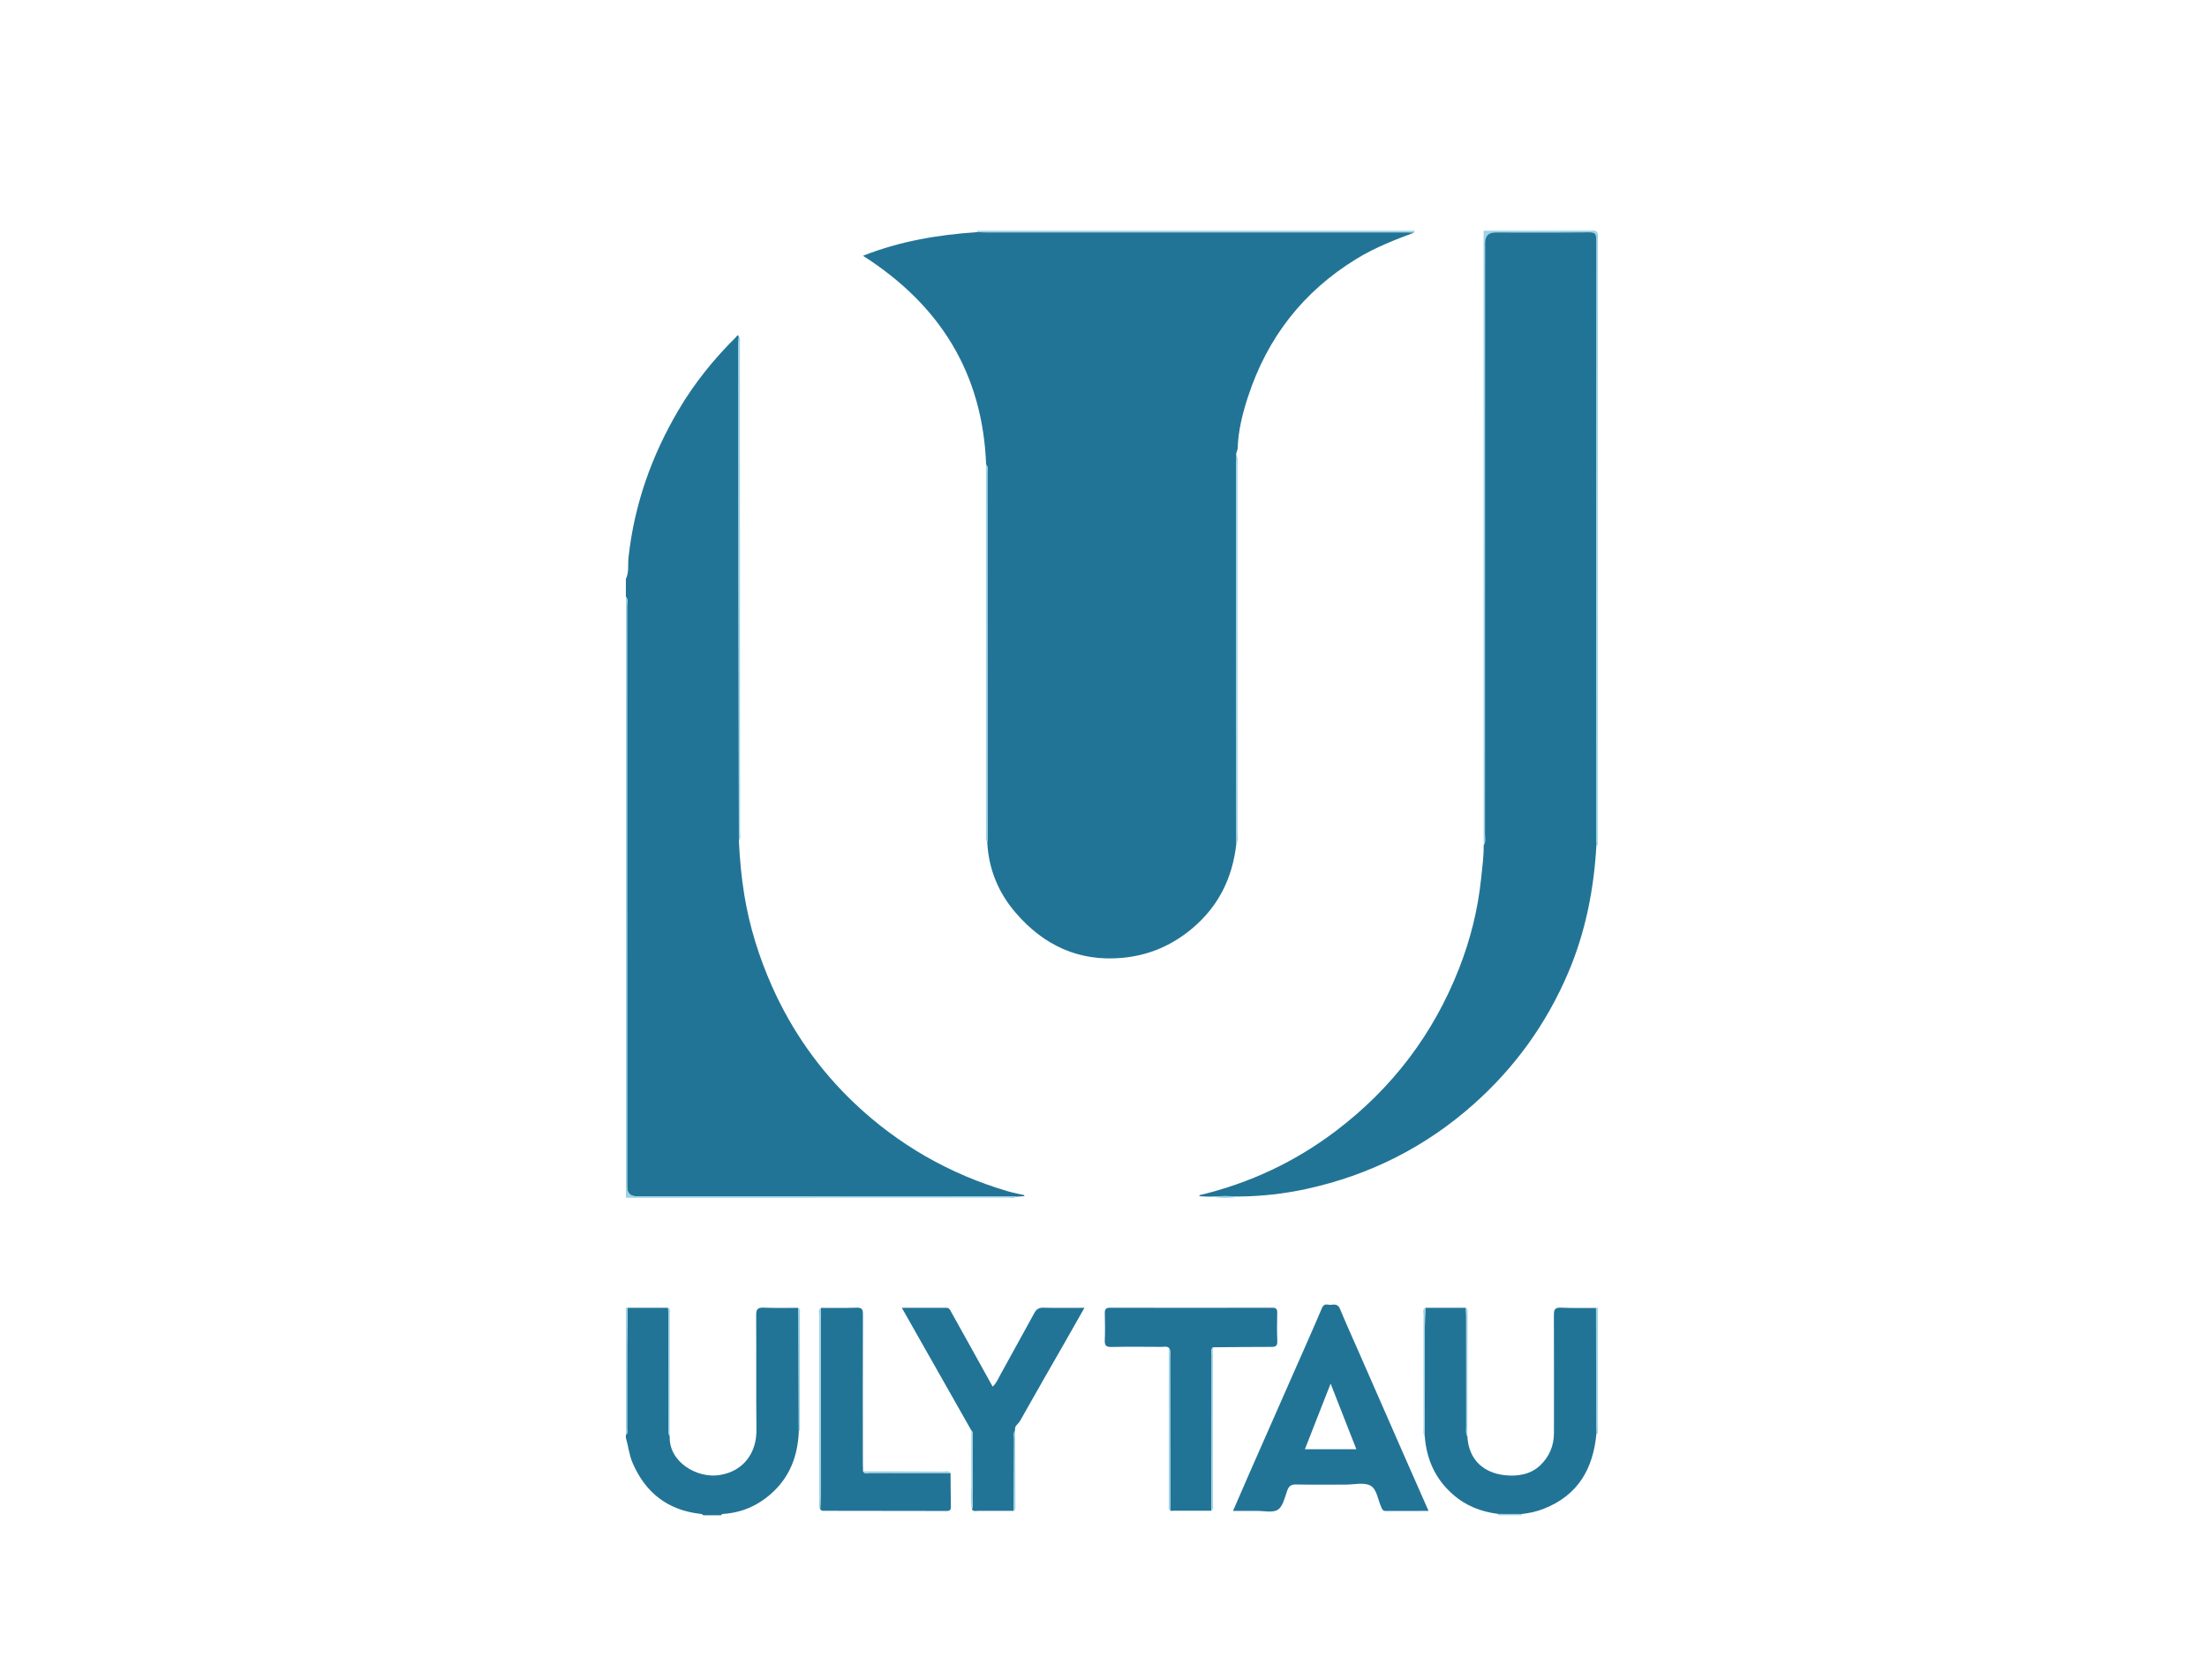
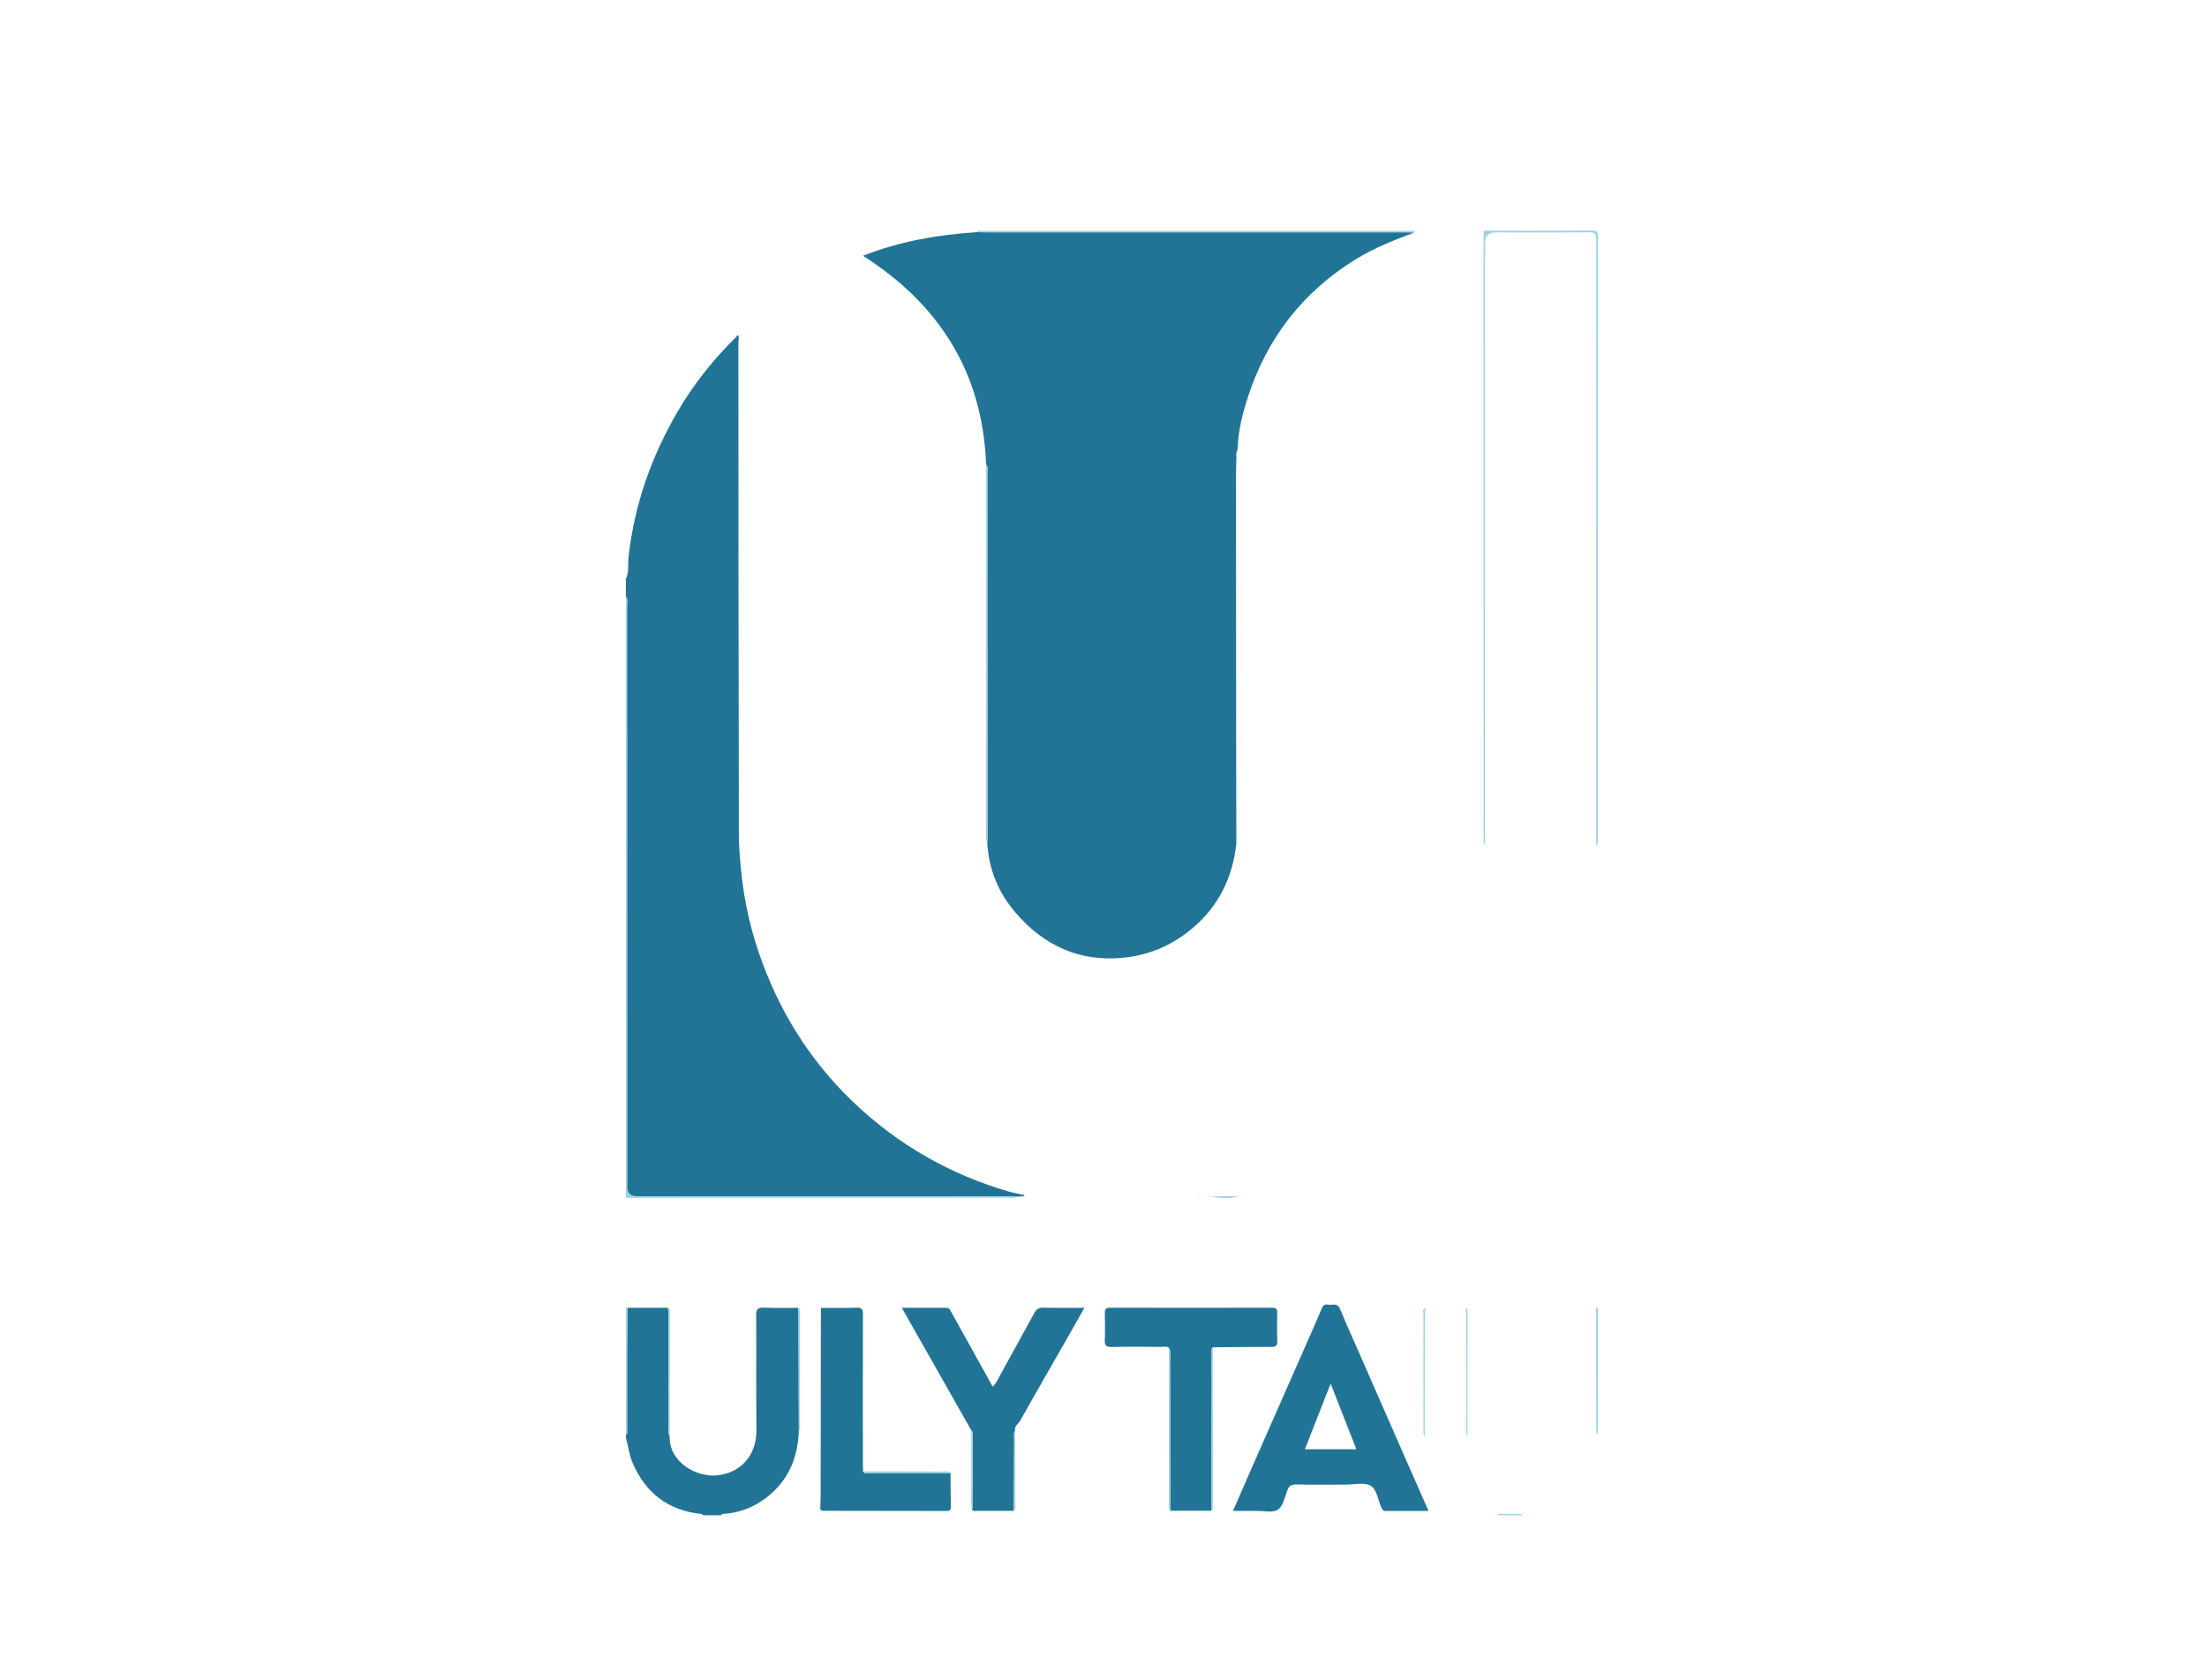
<svg xmlns="http://www.w3.org/2000/svg" width="67" height="51" viewBox="0 0 67 51" fill="none">
  <rect width="67" height="51" fill="white" />
  <path d="M22.431 25.527C22.457 26.074 22.506 26.617 22.594 27.159C22.752 28.128 23.041 29.053 23.439 29.948C24.04 31.296 24.877 32.485 25.944 33.495C27.273 34.754 28.831 35.645 30.594 36.164C30.756 36.211 30.922 36.241 31.087 36.279C31.088 36.291 31.092 36.303 31.098 36.313C31.019 36.318 30.941 36.323 30.862 36.328C30.715 36.324 30.567 36.315 30.42 36.315C26.719 36.315 23.019 36.316 19.319 36.316C19.132 36.316 19.038 36.22 19.038 36.027C19.038 30.154 19.038 24.281 19.036 18.408C19.036 18.309 19.075 18.201 19 18.109V17.576C19.103 17.366 19.056 17.135 19.081 16.916C19.257 15.312 19.783 13.831 20.599 12.447C21.081 11.629 21.673 10.896 22.348 10.229C22.366 10.211 22.382 10.15 22.427 10.205C22.423 10.286 22.416 10.367 22.416 10.448C22.417 12.739 22.417 15.031 22.419 17.323C22.422 20.058 22.427 22.792 22.431 25.527L22.431 25.527Z" fill="#227496" />
  <path d="M19.053 39.702C19.462 39.702 19.871 39.702 20.28 39.702C20.285 39.79 20.295 39.878 20.295 39.966C20.296 41.085 20.295 42.204 20.297 43.323C20.297 43.417 20.279 43.515 20.331 43.603C20.301 44.378 21.152 44.887 21.845 44.779C22.606 44.658 22.972 44.066 22.964 43.407C22.951 42.247 22.964 41.087 22.956 39.927C22.954 39.739 23.007 39.689 23.19 39.697C23.537 39.712 23.885 39.702 24.233 39.703C24.235 39.785 24.24 39.865 24.24 39.947C24.244 41.12 24.247 42.294 24.25 43.468C24.218 44.157 24.004 44.772 23.5 45.261C23.078 45.67 22.573 45.911 21.983 45.957C21.947 45.96 21.908 45.958 21.89 46H21.356C21.333 45.986 21.31 45.963 21.286 45.96C20.285 45.853 19.6 45.328 19.204 44.409C19.098 44.165 19.075 43.899 19 43.646V43.557C19.07 43.508 19.037 43.436 19.038 43.374C19.039 42.555 19.037 41.736 19.039 40.918C19.04 40.513 19.049 40.108 19.054 39.702L19.053 39.702Z" fill="#227496" />
  <path d="M48.505 25.659C48.492 25.658 48.478 25.657 48.464 25.658C48.461 25.599 48.455 25.54 48.455 25.481C48.455 19.412 48.455 13.343 48.459 7.274C48.459 7.102 48.422 7.05 48.242 7.052C47.295 7.061 46.346 7.056 45.399 7.056C45.189 7.056 45.084 7.162 45.084 7.375C45.084 13.362 45.084 19.349 45.081 25.337C45.081 25.445 45.115 25.559 45.043 25.66C45.041 25.489 45.039 25.32 45.039 25.15C45.039 19.101 45.039 13.053 45.039 7.004C46.135 7.004 47.231 7.008 48.328 7C48.48 6.999 48.51 7.03 48.509 7.182C48.504 13.341 48.505 19.5 48.505 25.658V25.659Z" fill="#9DD2E7" />
  <path d="M19 18.108C19.075 18.2 19.037 18.308 19.037 18.407C19.039 24.28 19.039 30.153 19.039 36.026C19.039 36.219 19.132 36.316 19.319 36.316C23.02 36.315 26.72 36.314 30.42 36.314C30.568 36.314 30.715 36.323 30.863 36.327C30.775 36.387 30.676 36.357 30.582 36.357C26.722 36.36 22.861 36.361 19.001 36.362V18.108H19Z" fill="#9DD2E7" />
  <path d="M29.666 7.047C29.669 7.033 29.669 7.019 29.665 7.005C34.094 7.005 38.523 7.005 42.951 7.005C42.945 7.024 42.939 7.042 42.933 7.06C42.866 7.059 42.8 7.056 42.733 7.056C38.488 7.056 34.243 7.056 29.998 7.056C29.887 7.056 29.776 7.05 29.666 7.046V7.047Z" fill="#9DD2E7" />
  <path d="M19.053 39.702C19.048 40.108 19.039 40.513 19.038 40.918C19.036 41.737 19.039 42.556 19.037 43.374C19.037 43.436 19.07 43.508 19 43.558C19 42.27 19 40.981 19 39.694C19.018 39.697 19.036 39.699 19.053 39.702Z" fill="#9DD2E7" />
  <path d="M48.505 43.513L48.485 43.514L48.465 43.513C48.462 43.44 48.457 43.366 48.457 43.292C48.455 42.097 48.454 40.901 48.452 39.705C48.47 39.701 48.488 39.697 48.506 39.693V43.512L48.505 43.513Z" fill="#9DD2E7" />
  <path d="M46.197 45.96C46.196 45.974 46.195 45.986 46.195 46H45.484C45.485 45.986 45.484 45.973 45.483 45.959C45.721 45.959 45.958 45.96 46.196 45.96H46.197Z" fill="#9DD2E7" />
  <path d="M29.666 7.047C29.777 7.05 29.887 7.056 29.998 7.056C34.243 7.056 38.488 7.056 42.734 7.056C42.8 7.056 42.867 7.059 42.933 7.061C42.329 7.285 41.731 7.52 41.178 7.859C39.56 8.85 38.471 10.253 37.885 12.05C37.719 12.557 37.59 13.073 37.573 13.61C37.571 13.69 37.503 13.76 37.536 13.844C37.531 14.014 37.523 14.184 37.523 14.354C37.523 16.851 37.524 19.349 37.526 21.846C37.527 23.102 37.531 24.358 37.533 25.614C37.417 26.648 36.996 27.515 36.183 28.193C35.566 28.708 34.869 29.003 34.077 29.077C32.754 29.201 31.683 28.697 30.835 27.711C30.31 27.102 30.011 26.383 29.971 25.568C29.974 25.547 29.979 25.524 29.979 25.503C29.978 21.774 29.977 18.045 29.975 14.317C29.975 14.247 30.002 14.168 29.937 14.108C29.833 11.33 28.534 9.254 26.199 7.765C27.319 7.321 28.48 7.126 29.666 7.047Z" fill="#227496" />
-   <path d="M45.043 25.659C45.115 25.559 45.081 25.444 45.081 25.337C45.084 19.349 45.084 13.362 45.084 7.374C45.084 7.162 45.189 7.056 45.399 7.056C46.346 7.056 47.294 7.061 48.242 7.052C48.422 7.05 48.459 7.102 48.459 7.274C48.454 13.343 48.454 19.412 48.454 25.481C48.454 25.54 48.461 25.599 48.464 25.657C48.389 26.993 48.135 28.29 47.609 29.525C46.949 31.078 45.984 32.416 44.723 33.533C43.265 34.826 41.572 35.676 39.666 36.092C38.992 36.239 38.308 36.316 37.617 36.323C37.337 36.307 37.056 36.305 36.776 36.326C36.745 36.326 36.715 36.326 36.685 36.326C36.671 36.326 36.656 36.326 36.642 36.326C36.566 36.322 36.489 36.317 36.412 36.313C36.419 36.303 36.422 36.292 36.421 36.281C37.941 35.917 39.326 35.267 40.57 34.321C42.27 33.029 43.515 31.389 44.294 29.401C44.634 28.533 44.86 27.638 44.959 26.709C44.996 26.358 45.045 26.012 45.042 25.659L45.043 25.659Z" fill="#227496" />
-   <path d="M46.196 45.961C45.959 45.96 45.721 45.96 45.483 45.959C44.966 45.892 44.505 45.719 44.104 45.364C43.565 44.889 43.308 44.298 43.252 43.6C43.252 42.507 43.252 41.414 43.255 40.321C43.255 40.115 43.265 39.908 43.271 39.702C43.68 39.702 44.089 39.702 44.498 39.702C44.502 39.79 44.51 39.879 44.51 39.967C44.511 41.085 44.51 42.202 44.512 43.32C44.512 43.414 44.491 43.513 44.547 43.601C44.585 44.348 45.075 44.719 45.69 44.784C46.053 44.822 46.459 44.771 46.759 44.483C47.039 44.215 47.175 43.884 47.175 43.495C47.174 42.304 47.179 41.114 47.173 39.923C47.172 39.758 47.202 39.688 47.388 39.697C47.742 39.714 48.097 39.705 48.452 39.706C48.454 40.902 48.455 42.097 48.457 43.293C48.457 43.367 48.462 43.44 48.465 43.514C48.368 44.578 47.914 45.389 46.87 45.8C46.649 45.887 46.429 45.937 46.197 45.961L46.196 45.961Z" fill="#227496" />
  <path d="M37.432 45.867C37.601 45.477 37.76 45.109 37.921 44.742C38.379 43.701 38.838 42.66 39.296 41.62C39.577 40.981 39.863 40.345 40.134 39.703C40.201 39.545 40.315 39.621 40.41 39.61C40.517 39.596 40.619 39.589 40.678 39.732C40.875 40.206 41.088 40.674 41.294 41.145C41.744 42.172 42.194 43.2 42.645 44.228C42.88 44.765 43.117 45.3 43.368 45.868C42.913 45.868 42.487 45.867 42.062 45.869C41.973 45.869 41.956 45.806 41.929 45.746C41.828 45.522 41.797 45.203 41.603 45.099C41.406 44.993 41.112 45.069 40.86 45.069C40.357 45.068 39.854 45.075 39.35 45.065C39.2 45.062 39.129 45.108 39.078 45.25C39.003 45.456 38.949 45.728 38.794 45.83C38.637 45.932 38.366 45.864 38.145 45.867C37.917 45.87 37.689 45.868 37.431 45.868L37.432 45.867ZM41.176 43.995C40.919 43.339 40.667 42.697 40.395 42.003C40.12 42.703 39.87 43.343 39.614 43.995H41.176Z" fill="#227496" />
  <path d="M30.777 45.865C30.415 45.866 30.053 45.867 29.691 45.866C29.628 45.866 29.555 45.892 29.507 45.823C29.514 45.787 29.525 45.751 29.526 45.715C29.527 44.999 29.528 44.282 29.528 43.566C29.528 43.514 29.535 43.461 29.487 43.422C28.792 42.196 28.097 40.969 27.378 39.702C27.855 39.702 28.295 39.702 28.734 39.702C28.83 39.702 28.852 39.786 28.885 39.844C29.245 40.486 29.6 41.13 29.957 41.773C30.014 41.876 30.071 41.977 30.135 42.094C30.248 41.993 30.297 41.862 30.362 41.746C30.712 41.116 31.057 40.483 31.405 39.852C31.461 39.751 31.534 39.694 31.669 39.698C32.072 39.709 32.477 39.702 32.921 39.702C32.71 40.073 32.521 40.411 32.328 40.747C31.872 41.544 31.412 42.339 30.964 43.14C30.914 43.231 30.785 43.288 30.818 43.422C30.758 43.502 30.787 43.593 30.786 43.679C30.781 44.408 30.779 45.137 30.776 45.866L30.777 45.865Z" fill="#227496" />
  <path d="M36.776 45.861C36.36 45.862 35.944 45.862 35.528 45.863C35.527 44.305 35.526 42.746 35.523 41.188C35.523 41.101 35.544 41.01 35.496 40.928C35.43 40.857 35.343 40.888 35.266 40.888C34.756 40.885 34.246 40.88 33.735 40.89C33.576 40.893 33.533 40.841 33.539 40.688C33.55 40.415 33.546 40.142 33.54 39.868C33.537 39.748 33.568 39.699 33.7 39.699C35.342 39.703 36.983 39.703 38.625 39.699C38.744 39.699 38.777 39.741 38.774 39.854C38.768 40.142 38.765 40.43 38.776 40.718C38.781 40.863 38.722 40.889 38.594 40.888C38.003 40.888 37.412 40.895 36.821 40.9C36.745 40.972 36.783 41.066 36.783 41.149C36.779 42.719 36.778 44.29 36.776 45.861L36.776 45.861Z" fill="#227496" />
  <path d="M28.857 44.716C28.86 45.056 28.86 45.396 28.867 45.736C28.869 45.827 28.847 45.87 28.745 45.869C27.487 45.866 26.229 45.867 24.971 45.864C24.947 45.864 24.924 45.837 24.9 45.822C24.905 45.675 24.913 45.527 24.913 45.38C24.917 43.488 24.918 41.596 24.92 39.705C25.282 39.704 25.645 39.711 26.006 39.698C26.171 39.692 26.198 39.756 26.197 39.902C26.192 41.401 26.194 42.901 26.195 44.401C26.195 44.489 26.198 44.578 26.201 44.666C26.247 44.758 26.332 44.715 26.397 44.715C27.217 44.718 28.036 44.716 28.857 44.716L28.857 44.716Z" fill="#227496" />
-   <path d="M22.431 25.527C22.427 22.792 22.422 20.057 22.42 17.322C22.418 15.031 22.417 12.739 22.417 10.448C22.417 10.367 22.423 10.286 22.427 10.205C22.489 10.275 22.462 10.361 22.462 10.439C22.465 15.376 22.467 20.312 22.467 25.25C22.467 25.341 22.503 25.442 22.431 25.527Z" fill="#9DD2E7" />
-   <path d="M37.533 25.614C37.531 24.358 37.527 23.103 37.526 21.846C37.524 19.349 37.523 16.851 37.523 14.354C37.523 14.184 37.531 14.014 37.536 13.845C37.594 13.899 37.57 13.97 37.57 14.034C37.572 17.779 37.573 21.524 37.572 25.269C37.572 25.384 37.606 25.506 37.533 25.614Z" fill="#9DD2E7" />
  <path d="M29.937 14.108C30.003 14.168 29.975 14.247 29.975 14.317C29.978 18.045 29.979 21.774 29.98 25.503C29.98 25.524 29.974 25.547 29.971 25.568C29.919 25.513 29.932 25.444 29.932 25.379C29.932 21.637 29.932 17.894 29.932 14.152C29.932 14.138 29.935 14.123 29.936 14.108H29.937Z" fill="#9DD2E7" />
-   <path d="M24.921 39.705C24.918 41.596 24.916 43.488 24.914 45.38C24.914 45.527 24.905 45.675 24.901 45.822C24.844 45.749 24.869 45.665 24.869 45.586C24.868 43.7 24.867 41.812 24.869 39.926C24.869 39.852 24.827 39.761 24.921 39.705V39.705Z" fill="#9DD2E7" />
  <path d="M36.776 45.861C36.777 44.291 36.778 42.72 36.782 41.149C36.782 41.066 36.744 40.973 36.82 40.9C36.821 42.486 36.822 44.072 36.821 45.658C36.821 45.727 36.853 45.807 36.776 45.861Z" fill="#9DD2E7" />
  <path d="M35.496 40.927C35.544 41.009 35.522 41.1 35.522 41.187C35.526 42.745 35.527 44.304 35.528 45.862C35.463 45.824 35.482 45.759 35.482 45.703C35.481 44.147 35.481 42.592 35.482 41.035C35.482 40.999 35.491 40.963 35.496 40.926L35.496 40.927Z" fill="#9DD2E7" />
  <path d="M20.331 43.603C20.279 43.515 20.296 43.417 20.296 43.323C20.295 42.204 20.296 41.085 20.295 39.966C20.295 39.878 20.285 39.79 20.28 39.702C20.348 39.723 20.336 39.781 20.336 39.83C20.335 41.088 20.332 42.346 20.33 43.603H20.331Z" fill="#9DD2E7" />
  <path d="M43.271 39.702C43.265 39.908 43.255 40.115 43.255 40.321C43.252 41.414 43.252 42.507 43.252 43.6C43.193 43.522 43.215 43.43 43.215 43.344C43.212 42.202 43.212 41.06 43.215 39.918C43.215 39.845 43.171 39.752 43.271 39.702Z" fill="#9DD2E7" />
  <path d="M44.547 43.601C44.492 43.512 44.513 43.414 44.512 43.32C44.511 42.202 44.511 41.085 44.511 39.967C44.511 39.879 44.502 39.79 44.498 39.702C44.563 39.726 44.553 39.783 44.553 39.833C44.551 41.089 44.55 42.345 44.547 43.601Z" fill="#9DD2E7" />
  <path d="M24.25 43.468C24.246 42.294 24.243 41.12 24.239 39.947C24.239 39.865 24.234 39.785 24.232 39.703C24.312 39.744 24.284 39.819 24.284 39.88C24.285 41.02 24.285 42.159 24.285 43.298C24.285 43.356 24.295 43.418 24.25 43.467V43.468Z" fill="#9DD2E7" />
  <path d="M28.857 44.715C28.038 44.715 27.218 44.717 26.398 44.714C26.332 44.714 26.248 44.757 26.201 44.666C27.011 44.667 27.822 44.667 28.631 44.672C28.707 44.672 28.795 44.635 28.857 44.715Z" fill="#9DD2E7" />
  <path d="M30.777 45.865C30.779 45.136 30.781 44.407 30.787 43.678C30.787 43.593 30.759 43.501 30.819 43.422C30.821 44.191 30.823 44.961 30.825 45.73C30.825 45.78 30.837 45.836 30.777 45.866V45.865Z" fill="#9DD2E7" />
  <path d="M29.487 43.422C29.534 43.46 29.528 43.514 29.528 43.565C29.528 44.282 29.527 44.998 29.526 45.715C29.526 45.751 29.514 45.787 29.507 45.823C29.456 45.568 29.488 45.31 29.486 45.055C29.481 44.511 29.486 43.966 29.487 43.422Z" fill="#9DD2E7" />
  <path d="M36.776 36.327C37.057 36.304 37.337 36.307 37.617 36.324C37.337 36.381 37.057 36.378 36.776 36.327Z" fill="#9DD2E7" />
  <path d="M36.642 36.326C36.656 36.326 36.671 36.326 36.685 36.326C36.671 36.347 36.656 36.347 36.642 36.326Z" fill="#9DD2E7" />
  <path d="M36.423 36.281C36.423 36.293 36.421 36.304 36.414 36.314C36.406 36.307 36.398 36.299 36.39 36.291C36.401 36.288 36.412 36.284 36.423 36.281Z" fill="#9DD2E7" />
-   <path d="M31.099 36.314C31.092 36.303 31.088 36.291 31.087 36.278C31.097 36.286 31.106 36.294 31.116 36.302C31.11 36.306 31.105 36.31 31.099 36.314Z" fill="#9DD2E7" />
+   <path d="M31.099 36.314C31.092 36.303 31.088 36.291 31.087 36.278C31.097 36.286 31.106 36.294 31.116 36.302Z" fill="#9DD2E7" />
</svg>